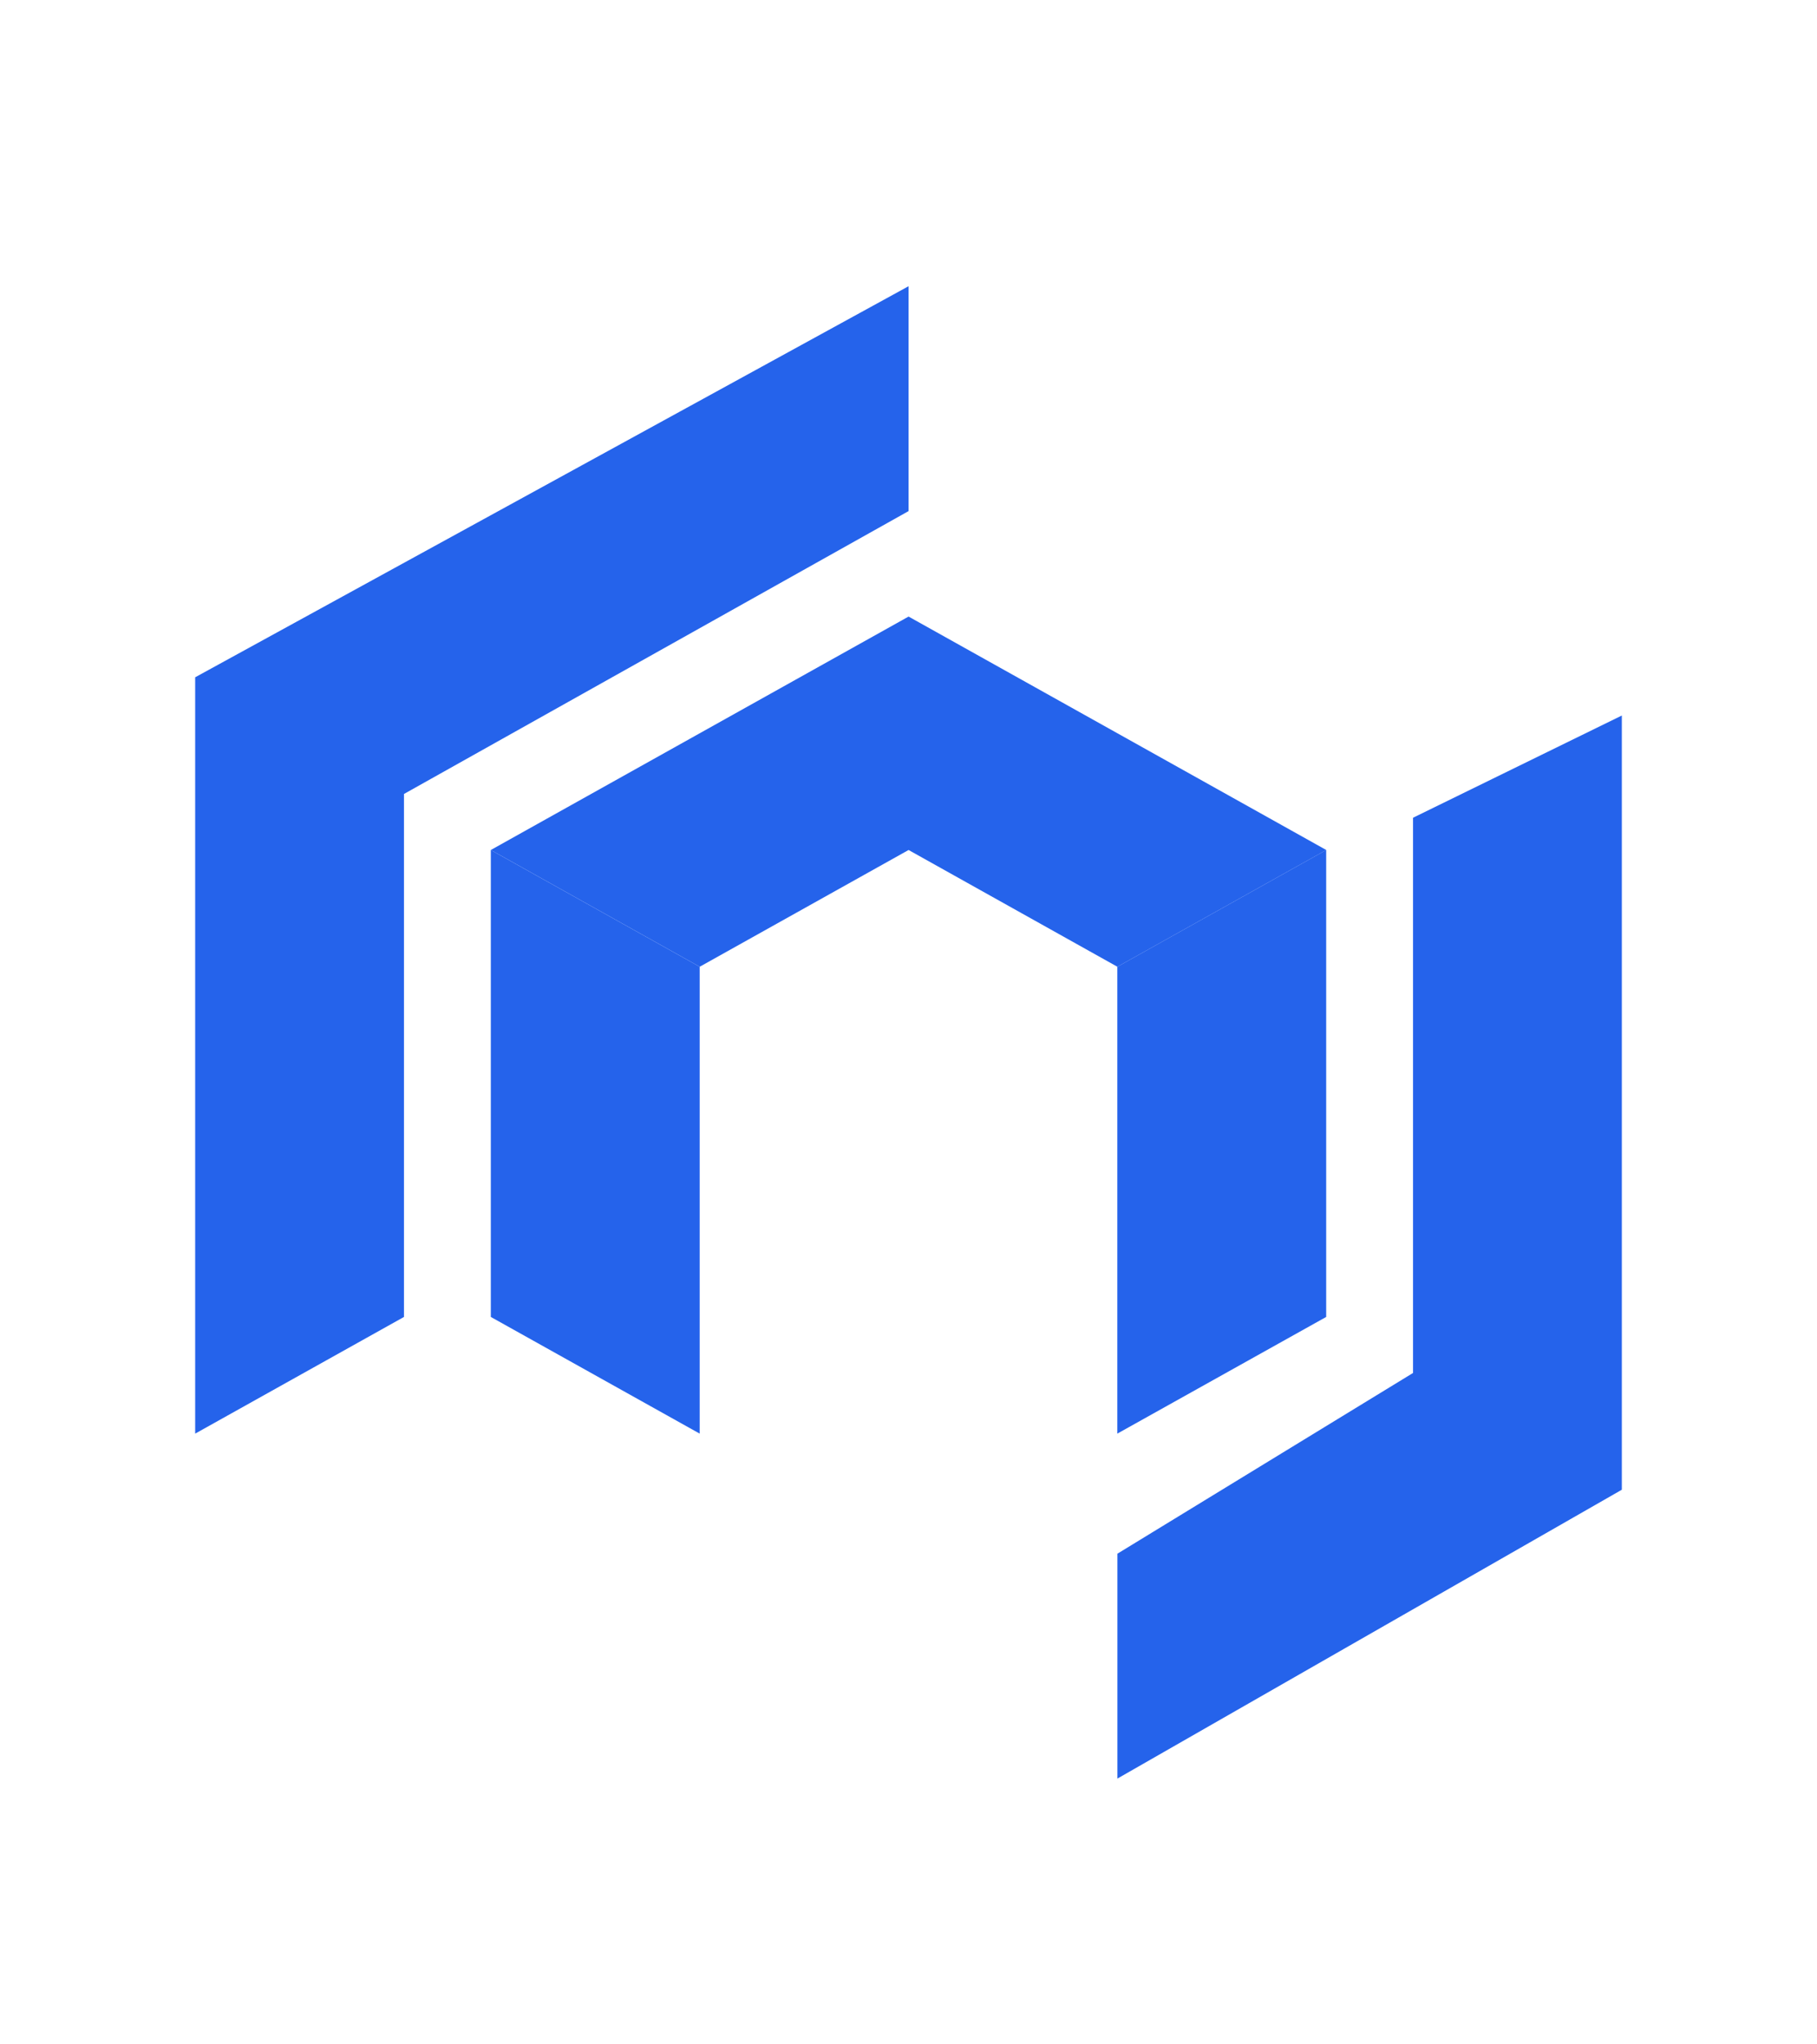
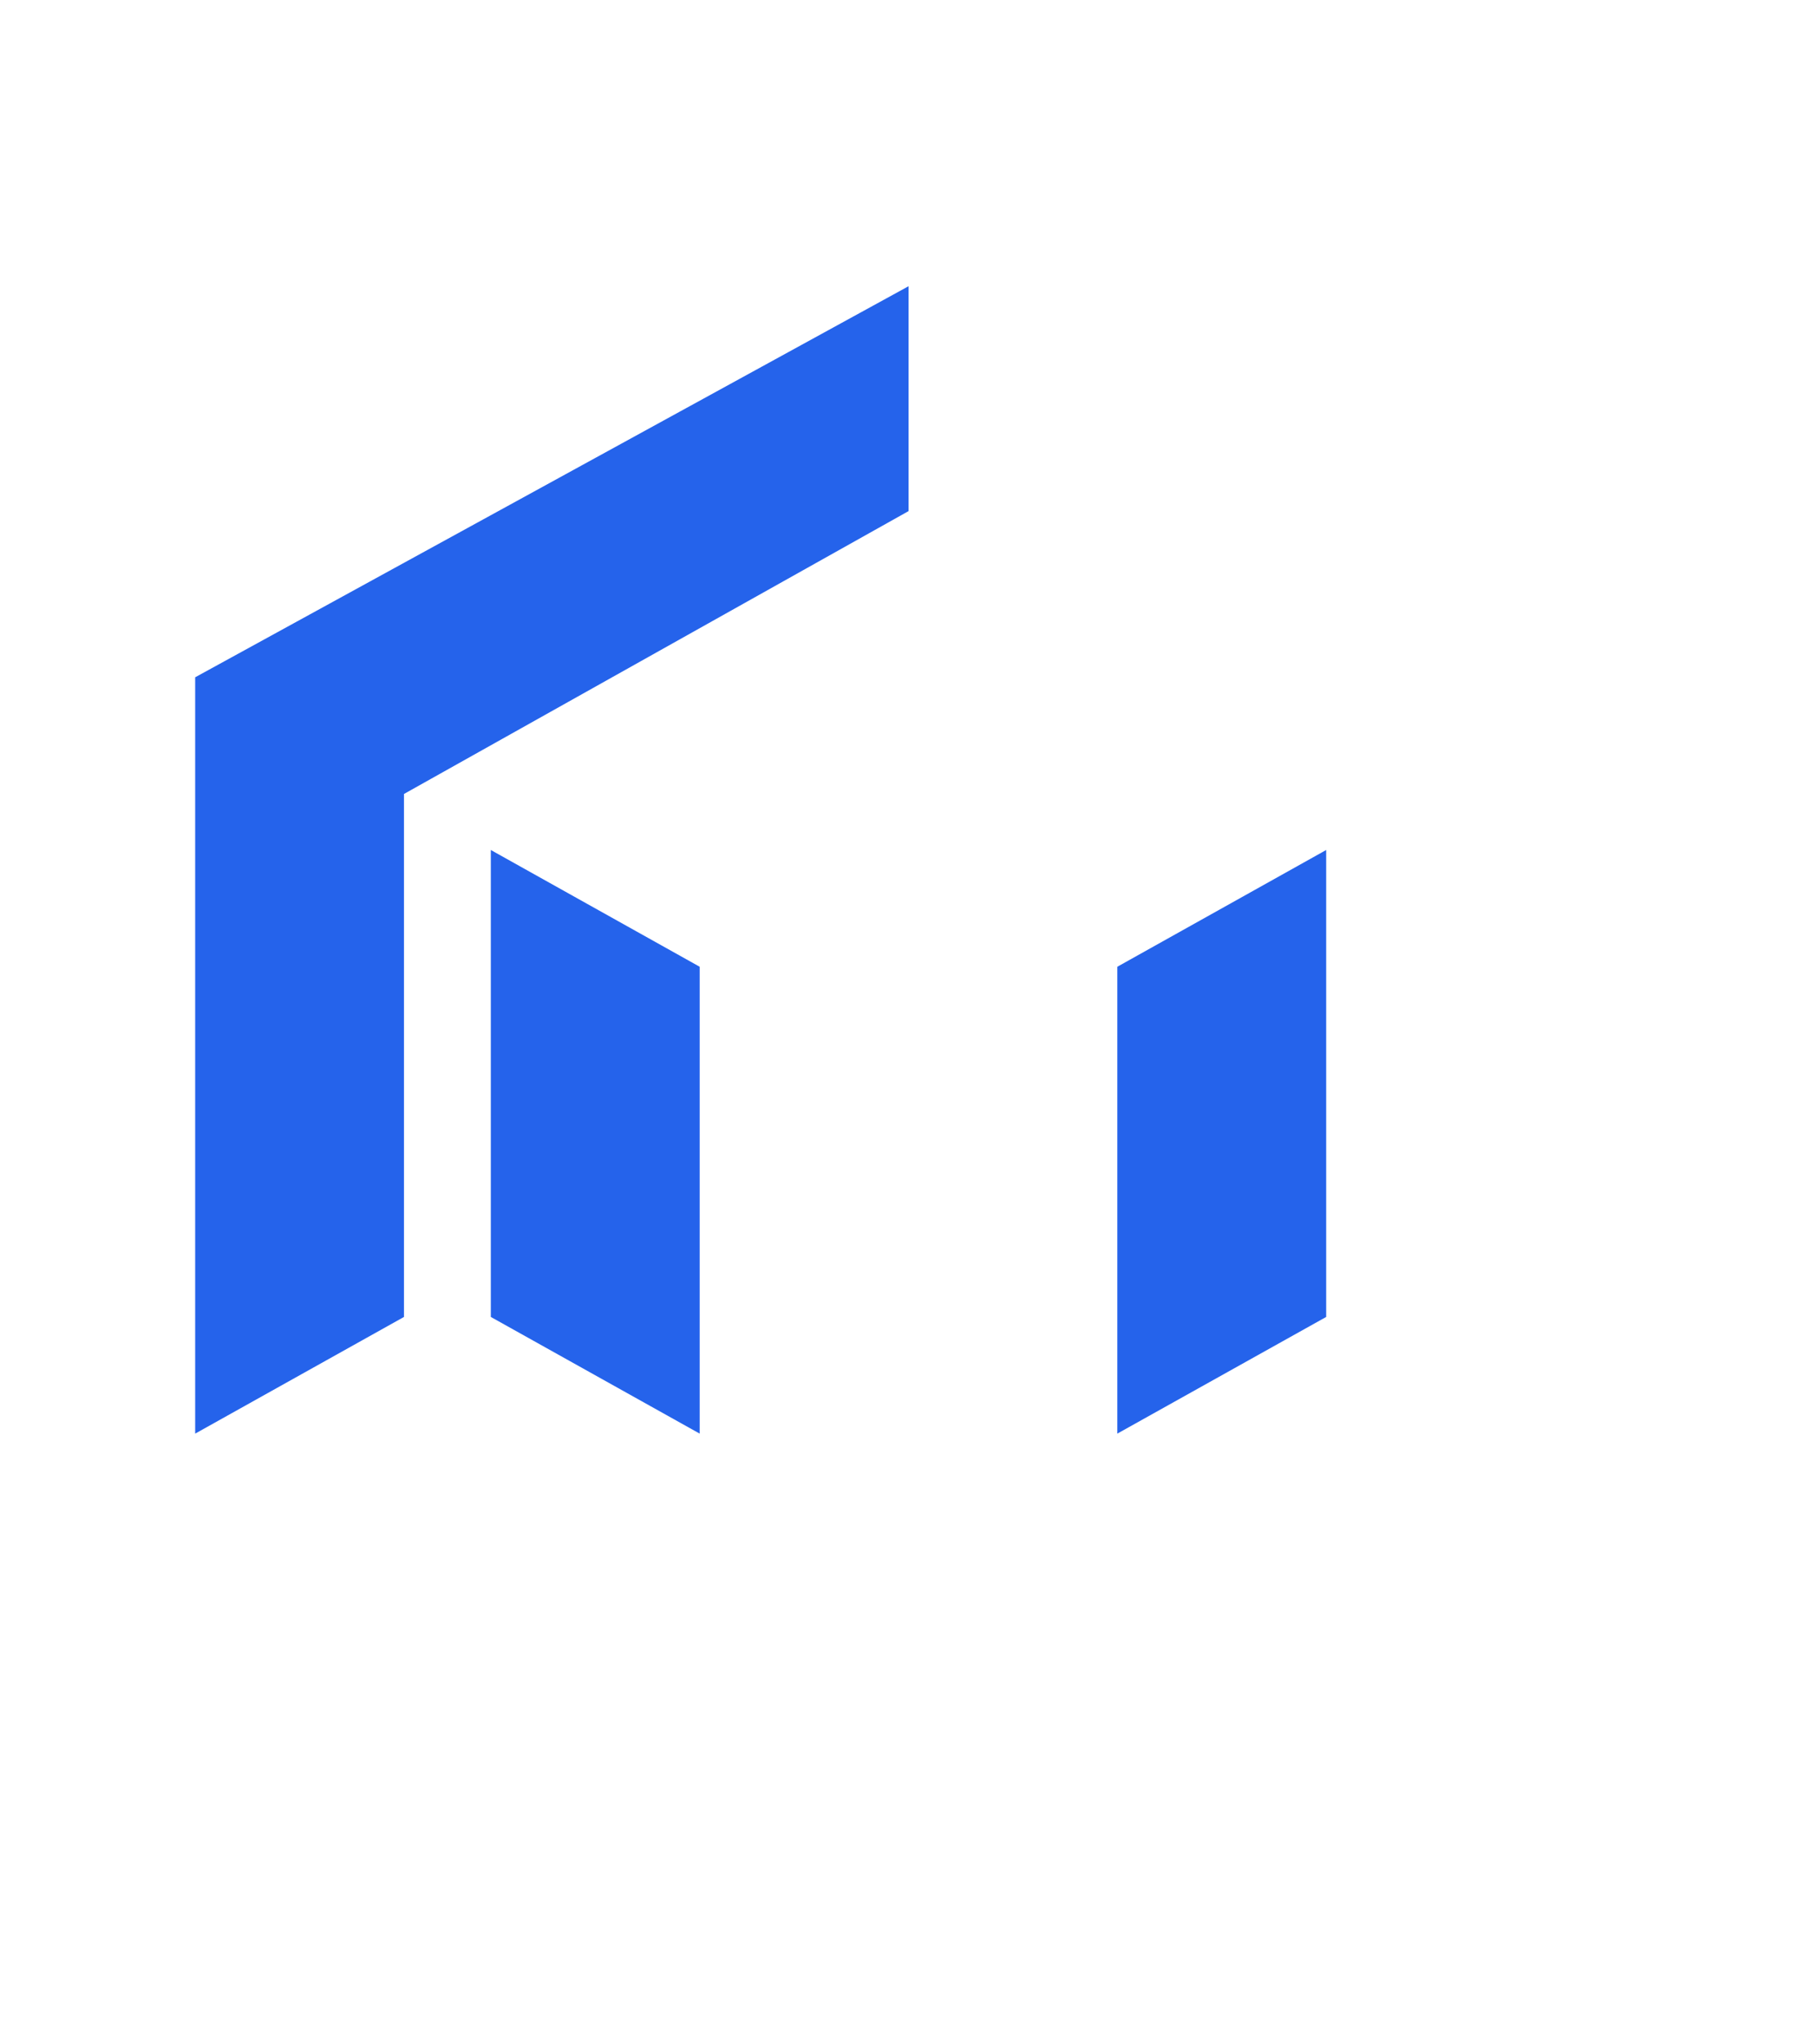
<svg xmlns="http://www.w3.org/2000/svg" width="24" height="27" viewBox="0 0 24 27" fill="none">
  <path d="M12.001 3.78V6.75L5.336 10.486V17.393L2.578 18.934V8.945L12.001 3.78Z" fill="#2563EB" />
-   <path d="M21.422 9.45V19.675L14.759 23.49V20.52L18.664 18.133V10.8L21.422 9.45Z" fill="#2563EB" />
-   <path d="M17.518 11.226L14.759 12.768L12.001 11.226L9.242 12.768L6.483 11.226L12.001 8.143L17.518 11.226Z" fill="#2563EB" />
  <path d="M9.242 12.768V18.934L6.483 17.393V11.226L9.242 12.768Z" fill="#2563EB" />
  <path d="M17.517 11.226V17.393L14.758 18.934V12.768L17.517 11.226Z" fill="#2563EB" />
</svg>